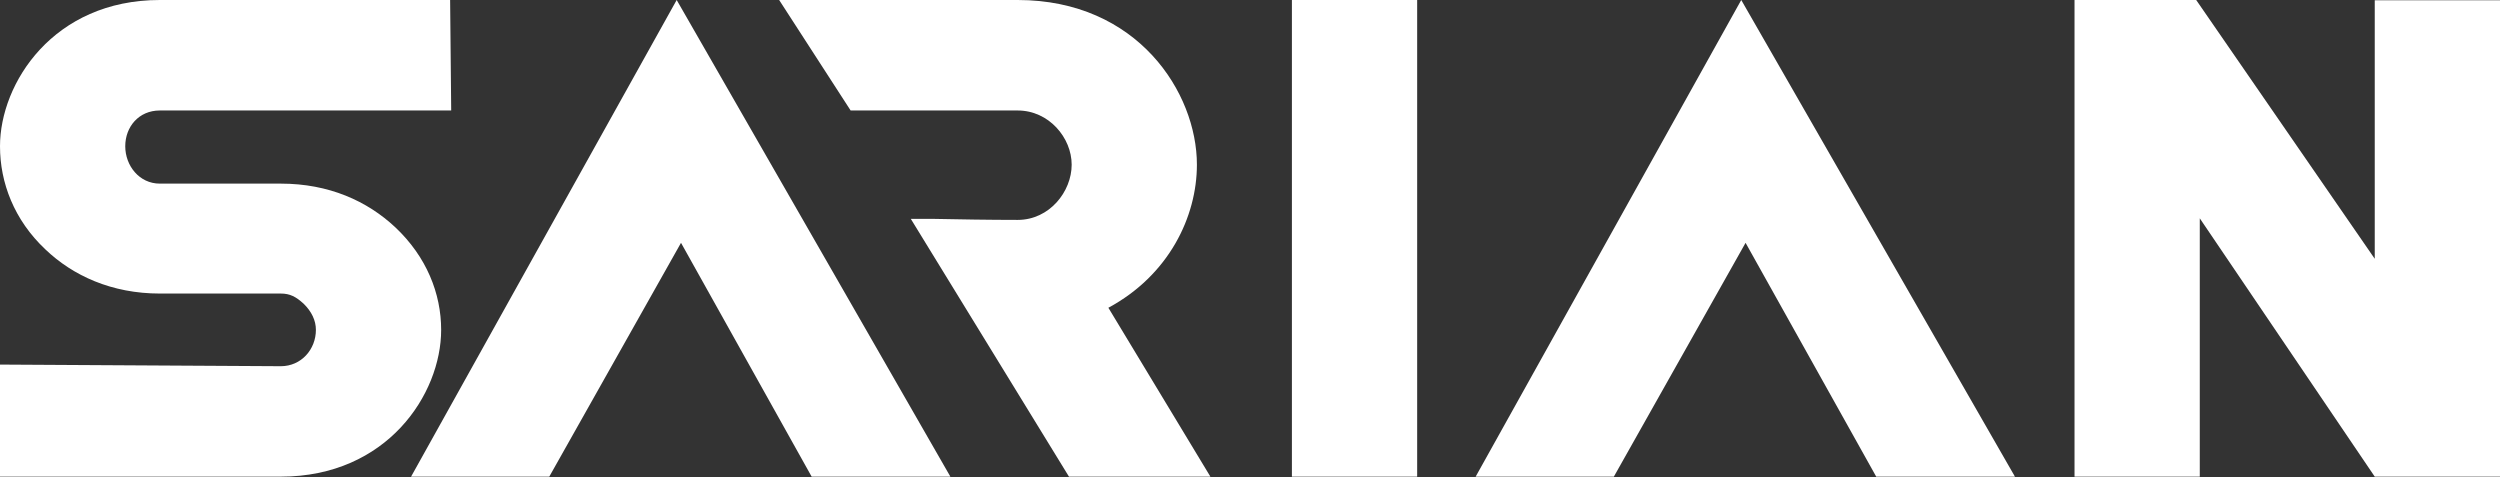
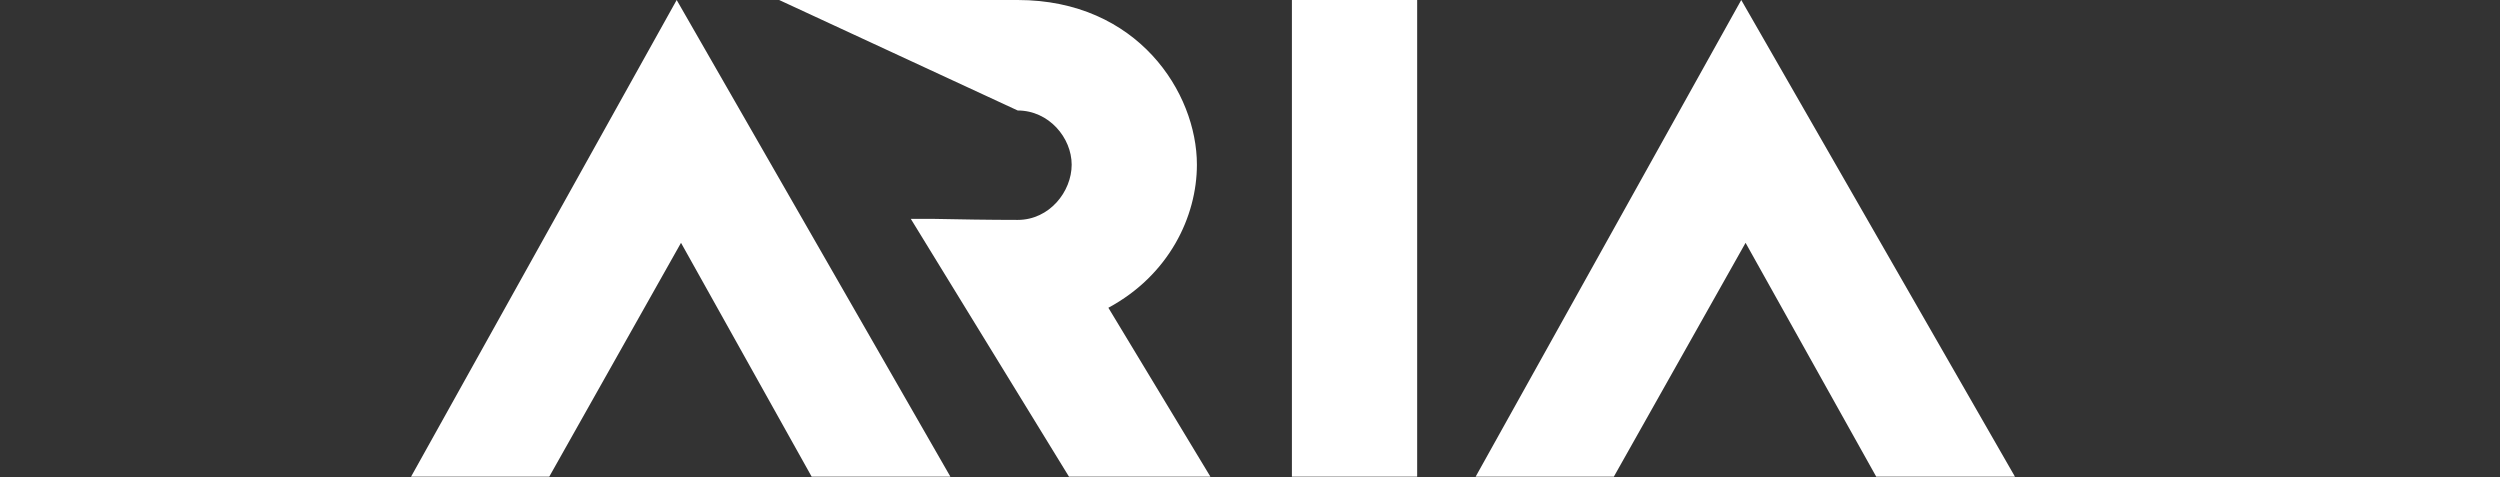
<svg xmlns="http://www.w3.org/2000/svg" width="5000" height="954" viewBox="0 0 5000 954" fill="none">
  <rect x="0" y="0" width="5000" height="954" fill="#333333" stroke="none" />
  <g clip-path="url(#clip0_22_322)">
-     <path d="M900.25 0L902.4 220.98H319.61C277.5 220.98 250.51 253.63 250.51 292.52C250.51 331.41 278.6 367.24 319.61 367.24H561.6C657.73 367.24 734.35 401.94 790.53 454.55C853.13 513.5 882.31 587.1 882.31 659.76C882.31 788.11 774.31 953.31 561.6 953.31H0V729.16L561.6 732.42C602.66 732.42 631.8 698.66 631.8 659.76C631.8 640.82 623.18 622.92 606.96 607.15C591.84 593.44 579.97 587.1 561.6 587.1H319.61C223.52 587.1 145.76 551.37 90.72 498.76C28.09 439.81 0 365.18 0 292.52C0 166.22 106.9 0 319.61 0H900.25Z" fill="white" />
    <path d="M822.14 953.3L1353.36 0L1900.76 953.3H1623.3L1362.02 485.66L1098.54 953.3H822.14Z" fill="white" />
-     <path d="M1821.57 437.67H1862.63C1919.82 438.78 1978.15 439.81 2035.38 439.81C2099.07 439.81 2143.34 383 2143.34 329.37C2143.34 275.74 2097.98 220.98 2035.38 220.98H1701.26L1558.3 0H2035.38C2275.08 0 2393.81 185.16 2393.81 329.36C2393.81 433.55 2337.68 550.34 2216.75 615.54L2420.8 953.3H2137.93L1821.57 437.66V437.67Z" fill="white" />
+     <path d="M1821.57 437.67H1862.63C1919.82 438.78 1978.15 439.81 2035.38 439.81C2099.07 439.81 2143.34 383 2143.34 329.37C2143.34 275.74 2097.98 220.98 2035.38 220.98L1558.3 0H2035.38C2275.08 0 2393.81 185.16 2393.81 329.36C2393.81 433.55 2337.68 550.34 2216.75 615.54L2420.8 953.3H2137.93L1821.57 437.66V437.67Z" fill="white" />
    <path d="M2583.81 953.3V0H2834.32V953.3H2583.81Z" fill="white" />
    <path d="M2951.31 953.3L3482.49 0L4029.89 953.3H3752.43L3491.15 485.66L3227.71 953.3H2951.31Z" fill="white" />
-     <path d="M4749.49 0.56V517.57L4392.38 0H4149.05V953.3H4399.56V436.65L4749.49 953.3H5000V0.56H4749.49Z" fill="white" />
  </g>
  <defs>
    <clipPath id="clip0_22_322">
      <rect width="5000" height="953.3" fill="white" />
    </clipPath>
  </defs>
</svg>